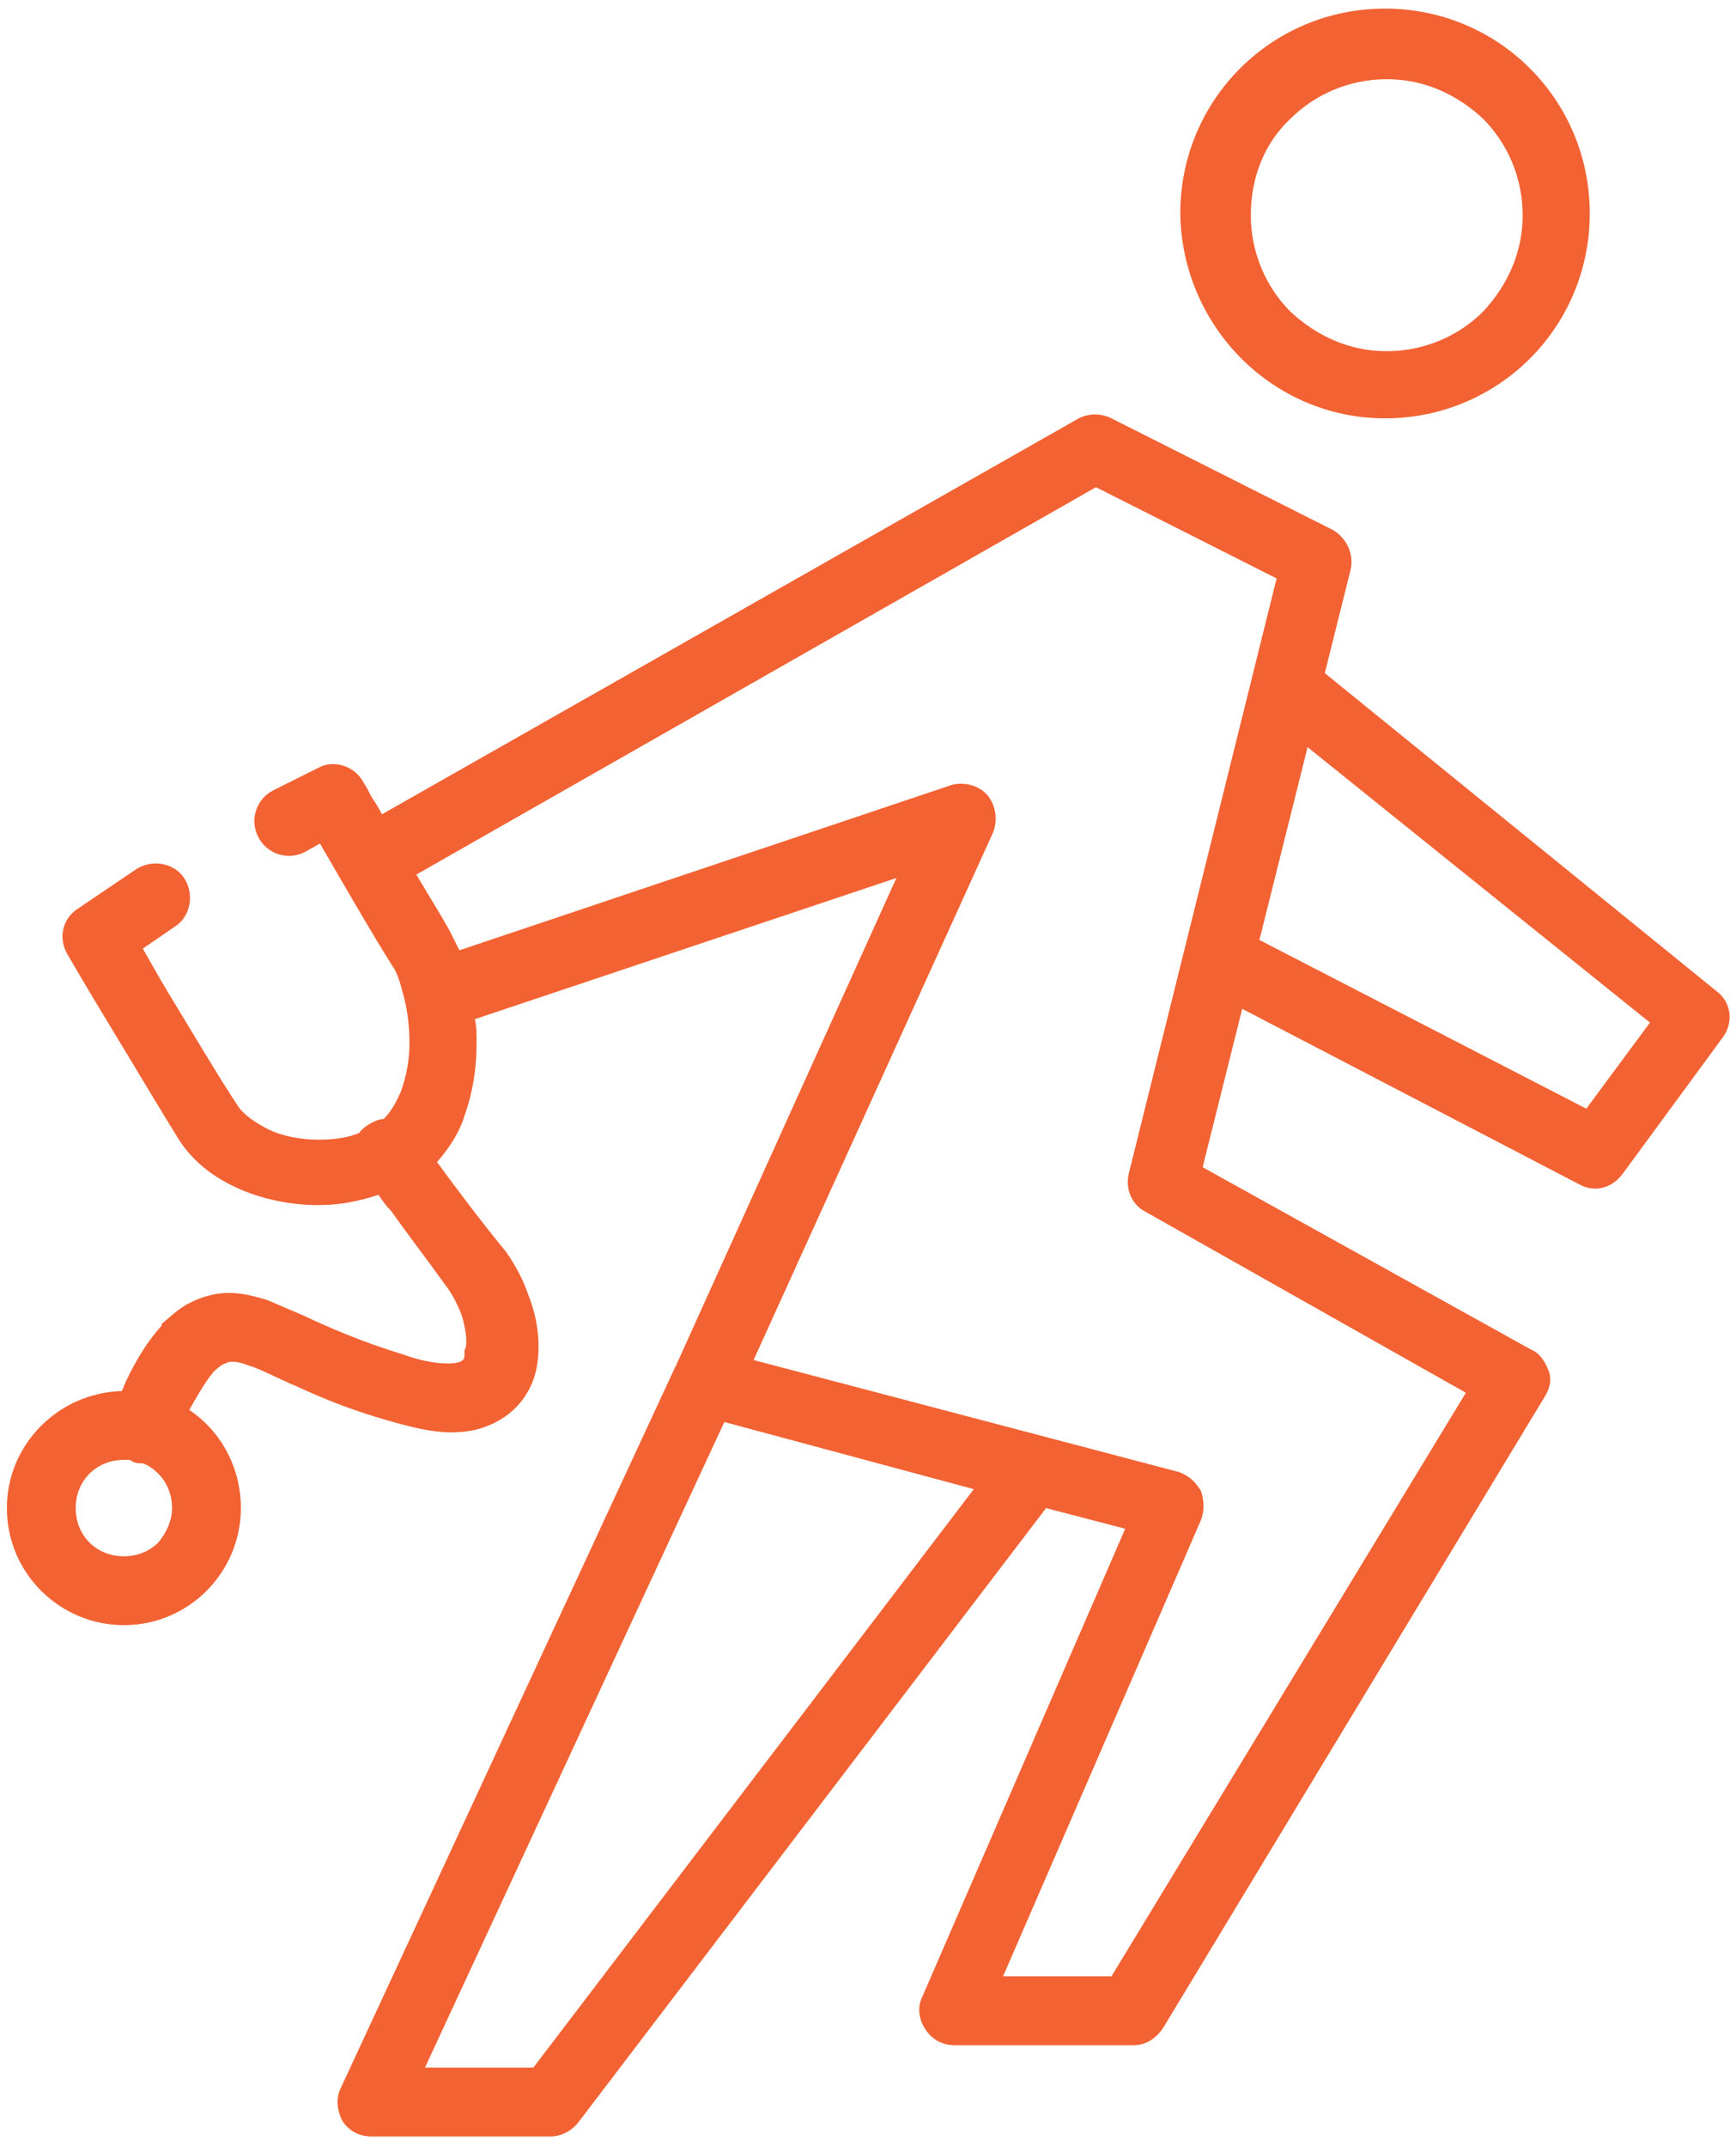
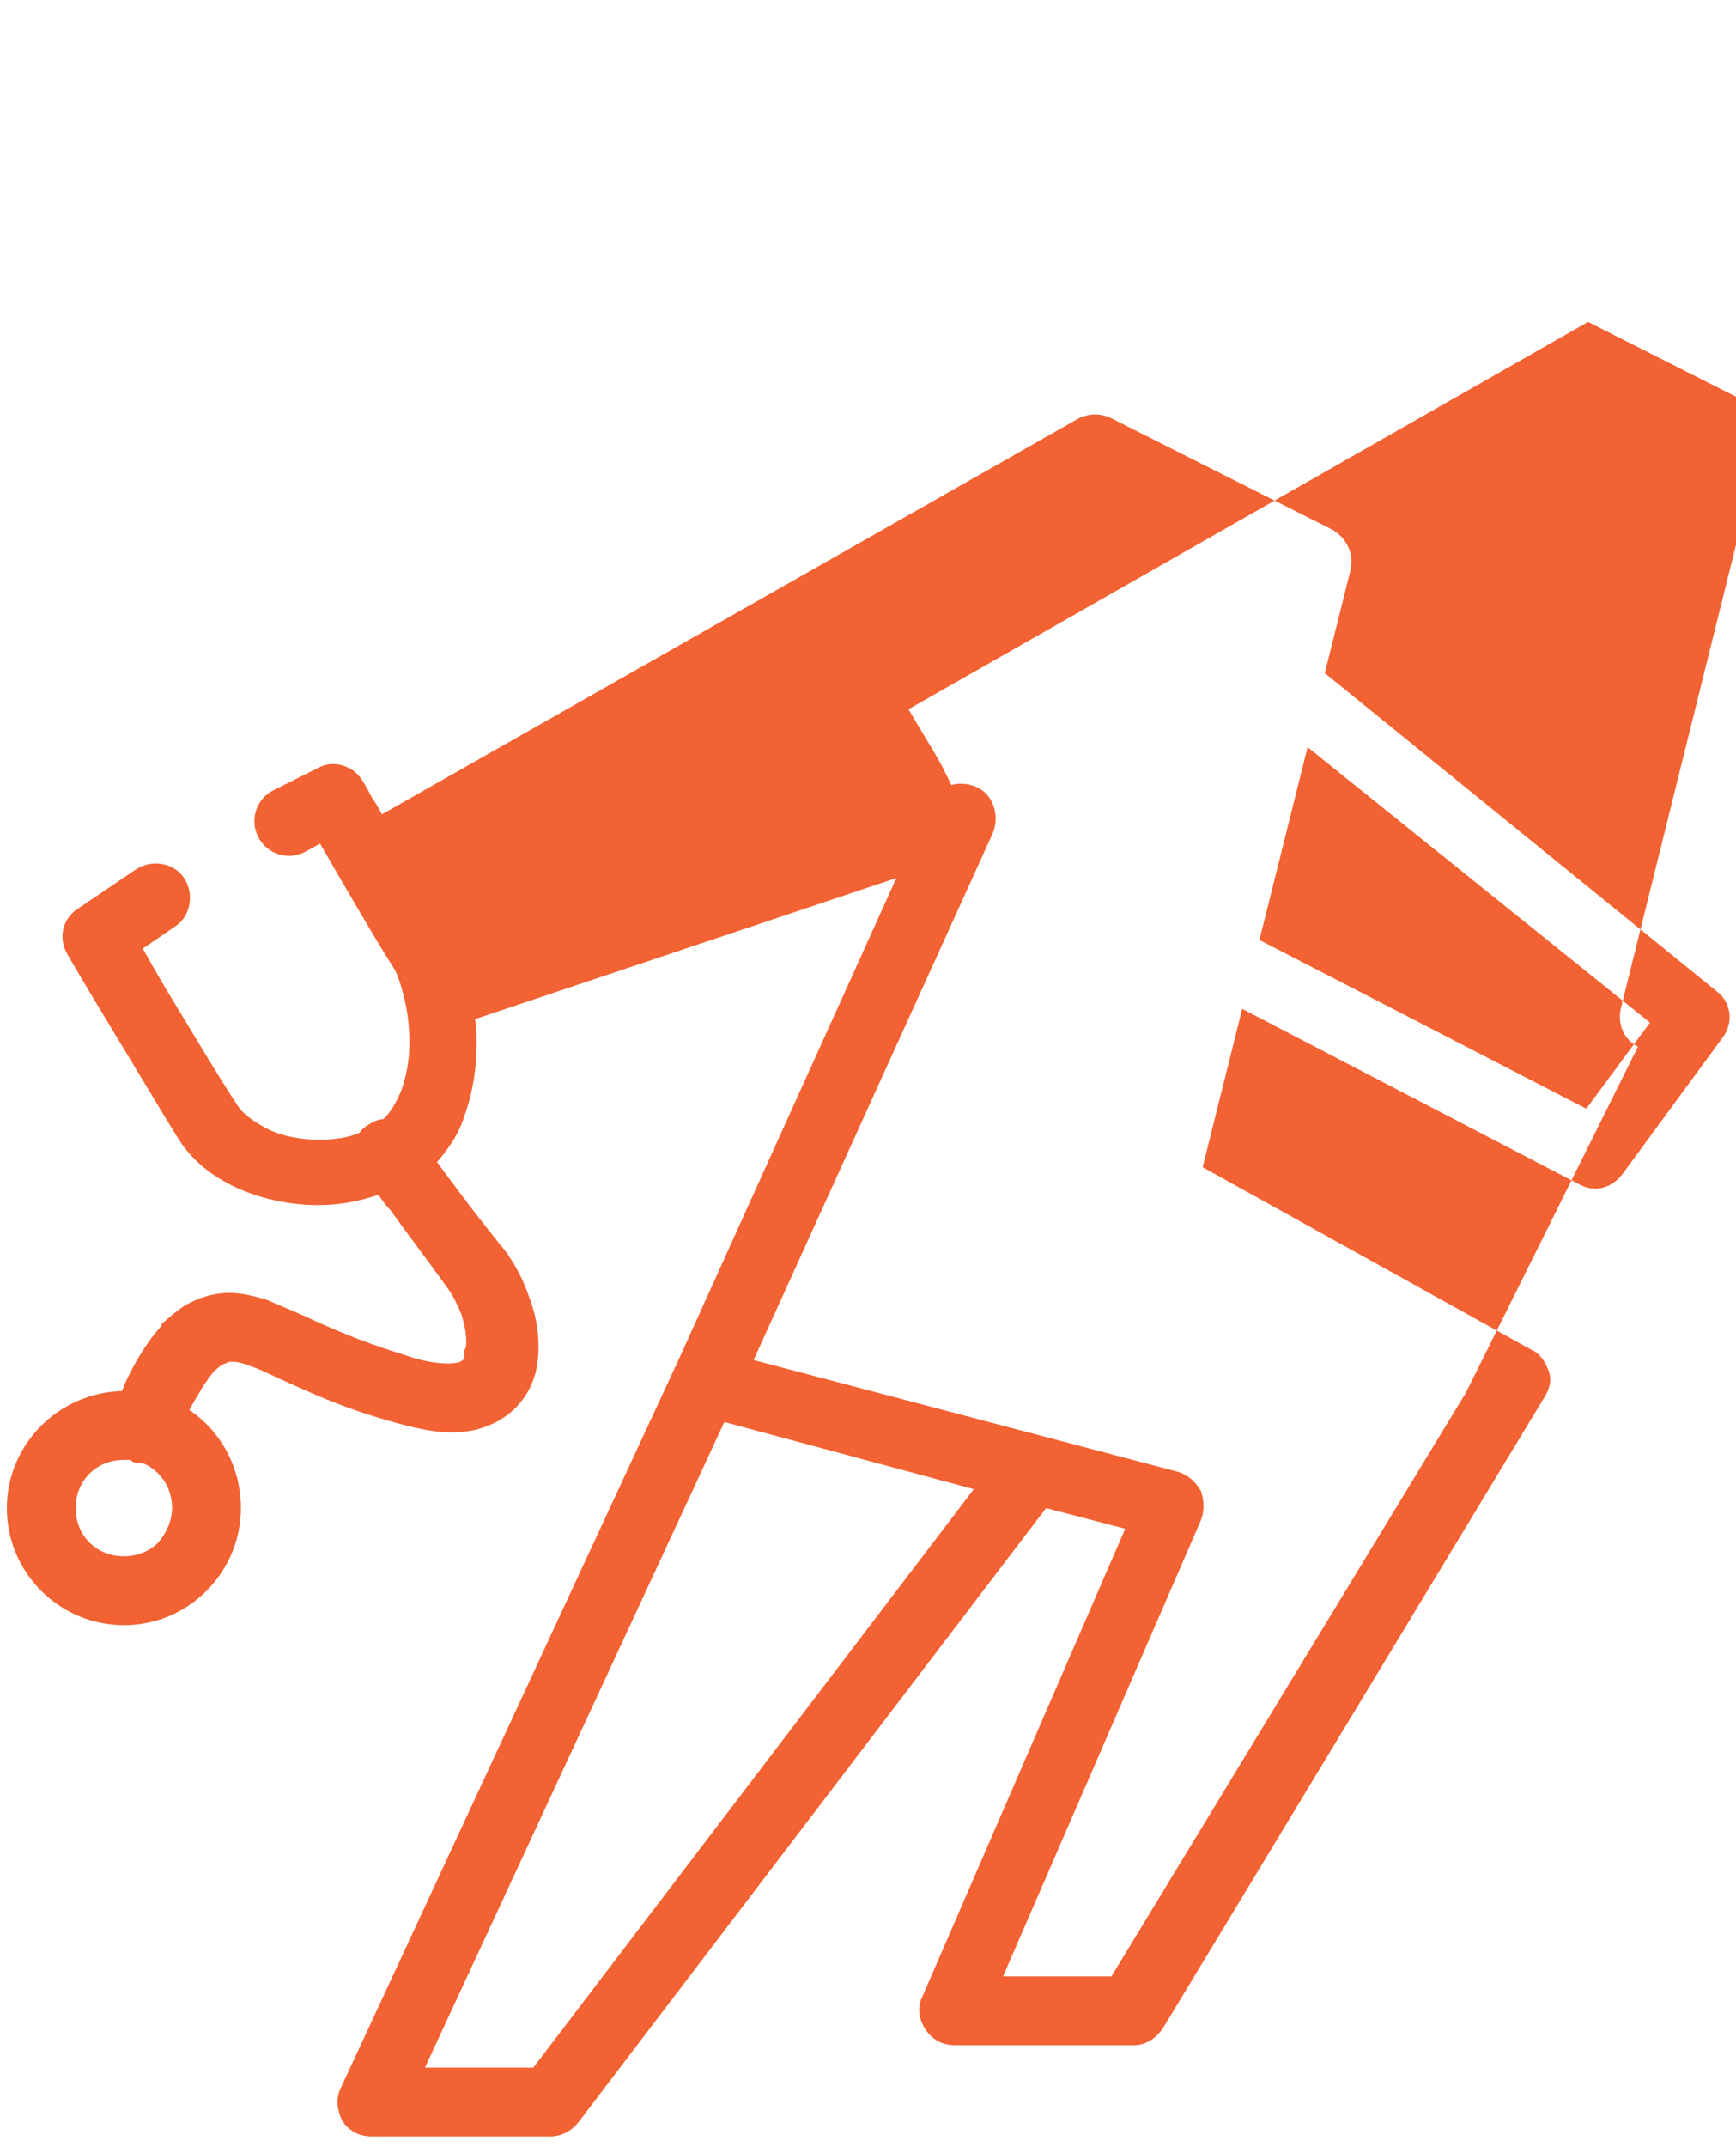
<svg xmlns="http://www.w3.org/2000/svg" version="1.1" id="Layer_1" x="0px" y="0px" viewBox="0 0 100.9 124.7" style="enable-background:new 0 0 100.9 124.7;" xml:space="preserve">
  <style type="text/css">
	.st0{fill:#F26233;}
</style>
  <g>
    <g>
-       <path class="st0" d="M99.8,57.6L77,39.1l1.5-6c0.2-0.9-0.2-1.8-1-2.3l-12.9-6.5c-0.6-0.3-1.3-0.3-1.9,0l-40.5,23    c-0.2-0.4-0.4-0.7-0.6-1c-0.3-0.6-0.5-0.9-0.5-0.9c-0.5-0.9-1.7-1.3-2.6-0.8l-2.6,1.3c-1,0.5-1.4,1.7-0.9,2.7    c0.5,1,1.7,1.4,2.7,0.9h0l0.9-0.5c1.1,1.9,3,5.2,4.2,7.1c0.3,0.4,0.5,1.1,0.7,1.9c0.2,0.8,0.3,1.7,0.3,2.6c0,1-0.2,2-0.5,2.8    c-0.3,0.7-0.6,1.2-1,1.6c-0.3,0-0.7,0.2-1,0.4c-0.1,0.1-0.3,0.2-0.4,0.4c-0.7,0.3-1.5,0.4-2.4,0.4c-1,0-2.1-0.2-2.9-0.6    c-0.8-0.4-1.5-0.9-1.8-1.4c-1-1.5-2.6-4.2-4-6.5c-0.6-1-1.1-1.9-1.5-2.6l1.9-1.3c0.9-0.6,1.1-1.9,0.5-2.8    c-0.6-0.9-1.9-1.1-2.8-0.5l-3.4,2.3c-0.9,0.6-1.1,1.7-0.6,2.6c0,0,1.1,1.9,2.5,4.2c1.4,2.3,3,5,4,6.6c0.9,1.4,2.2,2.3,3.6,2.9    c1.4,0.6,3,0.9,4.5,0.9c1.2,0,2.3-0.2,3.5-0.6c0.2,0.3,0.4,0.6,0.7,0.9c1,1.4,2.3,3.1,3.3,4.5c0.3,0.4,0.6,1,0.8,1.5    c0.2,0.6,0.3,1.2,0.3,1.6c0,0.2,0,0.4-0.1,0.5C27,78.9,27,78.9,26.9,79c-0.1,0.1-0.3,0.2-0.9,0.2c-0.5,0-1.4-0.1-2.5-0.5    c-2.6-0.8-4.4-1.6-5.9-2.3c-0.7-0.3-1.4-0.6-2.1-0.9c-0.7-0.2-1.4-0.4-2.2-0.4c-0.7,0-1.5,0.2-2.1,0.5c-0.7,0.3-1.2,0.8-1.8,1.3    L9.4,77c-1,1.1-1.7,2.4-2.2,3.5c0,0.1-0.1,0.2-0.1,0.3c-3.7,0.1-6.7,3.1-6.7,6.8c0,3.8,3.1,6.8,6.8,6.8c3.8,0,6.8-3.1,6.8-6.8    c0-2.4-1.2-4.5-3-5.7c0.4-0.7,0.9-1.6,1.4-2.2c0.3-0.3,0.6-0.5,0.7-0.5c0.2-0.1,0.2-0.1,0.4-0.1c0.1,0,0.4,0,0.9,0.2    c0.7,0.2,1.6,0.7,3,1.3c1.3,0.6,3,1.3,5.1,1.9c1.4,0.4,2.6,0.7,3.7,0.7c0.8,0,1.5-0.1,2.2-0.4c1-0.4,1.8-1.1,2.3-2    c0.5-0.9,0.6-1.8,0.6-2.6c0-1-0.2-2-0.6-3c-0.3-0.9-0.8-1.8-1.3-2.5C28,71,26.5,69,25.4,67.5c0.7-0.8,1.3-1.7,1.6-2.7    c0.5-1.4,0.7-2.8,0.7-4.2c0-0.5,0-1-0.1-1.4l24.5-8.2L39.3,79.3c0,0.1-0.1,0.1-0.1,0.2l-19.4,41.8c-0.3,0.6-0.2,1.3,0.1,1.9    c0.4,0.6,1,0.9,1.7,0.9H32c0.6,0,1.2-0.3,1.6-0.8l27.2-35.7l4.6,1.2l-11.8,27.2c-0.3,0.6-0.2,1.3,0.2,1.9c0.4,0.6,1,0.9,1.7,0.9    h10.4c0.7,0,1.3-0.4,1.7-1l22.2-36.7c0.3-0.5,0.4-1,0.2-1.5s-0.5-1-1-1.2L69.9,67.8l2.3-9.2l19.6,10.2c0.9,0.5,1.9,0.2,2.5-0.6    l5.8-7.9C100.8,59.4,100.6,58.2,99.8,57.6z M9.2,89.6c-0.5,0.5-1.2,0.8-2,0.8c-0.8,0-1.5-0.3-2-0.8c-0.5-0.5-0.8-1.2-0.8-2    c0-0.8,0.3-1.5,0.8-2c0.5-0.5,1.2-0.8,2-0.8c0.1,0,0.2,0,0.3,0c0.1,0,0.2,0.1,0.2,0.1c0.2,0.1,0.4,0.1,0.6,0.1    c0.3,0.1,0.6,0.3,0.9,0.6c0.5,0.5,0.8,1.2,0.8,2C10,88.3,9.7,89,9.2,89.6z M31,120.1h-6.3l17.4-37.5l14.5,3.9L31,120.1z     M85.2,80.9l-20.6,33.9h-6.3l11.5-26.5c0.2-0.5,0.2-1.1,0-1.7c-0.3-0.5-0.7-0.9-1.3-1.1L43.8,79l13.9-30.6    c0.3-0.7,0.2-1.6-0.3-2.2s-1.4-0.8-2.1-0.6l-28.6,9.6c-0.2-0.4-0.4-0.8-0.6-1.2c-0.5-0.9-1.2-2-1.9-3.2l39.5-22.5l10.5,5.3    l-8.6,34.6c-0.2,0.9,0.2,1.8,1,2.2L85.2,80.9z M92.2,64.4l-19-9.8l2.8-11.2l19.9,16L92.2,64.4z" />
-       <path class="st0" d="M80.5,24.3c6.6,0,11.9-5.3,11.9-11.9c0-6.6-5.3-11.9-11.9-11.9c-6.6,0-11.9,5.3-11.9,11.9    C68.7,19,74,24.3,80.5,24.3z M75,6.9c1.4-1.4,3.4-2.3,5.6-2.3c2.2,0,4.1,0.9,5.6,2.3c1.4,1.4,2.3,3.4,2.3,5.6    c0,2.2-0.9,4.1-2.3,5.6c-1.4,1.4-3.4,2.3-5.6,2.3c-2.2,0-4.1-0.9-5.6-2.3c-1.4-1.4-2.3-3.4-2.3-5.6C72.7,10.3,73.5,8.3,75,6.9z" />
+       <path class="st0" d="M99.8,57.6L77,39.1l1.5-6c0.2-0.9-0.2-1.8-1-2.3l-12.9-6.5c-0.6-0.3-1.3-0.3-1.9,0l-40.5,23    c-0.2-0.4-0.4-0.7-0.6-1c-0.3-0.6-0.5-0.9-0.5-0.9c-0.5-0.9-1.7-1.3-2.6-0.8l-2.6,1.3c-1,0.5-1.4,1.7-0.9,2.7    c0.5,1,1.7,1.4,2.7,0.9h0l0.9-0.5c1.1,1.9,3,5.2,4.2,7.1c0.3,0.4,0.5,1.1,0.7,1.9c0.2,0.8,0.3,1.7,0.3,2.6c0,1-0.2,2-0.5,2.8    c-0.3,0.7-0.6,1.2-1,1.6c-0.3,0-0.7,0.2-1,0.4c-0.1,0.1-0.3,0.2-0.4,0.4c-0.7,0.3-1.5,0.4-2.4,0.4c-1,0-2.1-0.2-2.9-0.6    c-0.8-0.4-1.5-0.9-1.8-1.4c-1-1.5-2.6-4.2-4-6.5c-0.6-1-1.1-1.9-1.5-2.6l1.9-1.3c0.9-0.6,1.1-1.9,0.5-2.8    c-0.6-0.9-1.9-1.1-2.8-0.5l-3.4,2.3c-0.9,0.6-1.1,1.7-0.6,2.6c0,0,1.1,1.9,2.5,4.2c1.4,2.3,3,5,4,6.6c0.9,1.4,2.2,2.3,3.6,2.9    c1.4,0.6,3,0.9,4.5,0.9c1.2,0,2.3-0.2,3.5-0.6c0.2,0.3,0.4,0.6,0.7,0.9c1,1.4,2.3,3.1,3.3,4.5c0.3,0.4,0.6,1,0.8,1.5    c0.2,0.6,0.3,1.2,0.3,1.6c0,0.2,0,0.4-0.1,0.5C27,78.9,27,78.9,26.9,79c-0.1,0.1-0.3,0.2-0.9,0.2c-0.5,0-1.4-0.1-2.5-0.5    c-2.6-0.8-4.4-1.6-5.9-2.3c-0.7-0.3-1.4-0.6-2.1-0.9c-0.7-0.2-1.4-0.4-2.2-0.4c-0.7,0-1.5,0.2-2.1,0.5c-0.7,0.3-1.2,0.8-1.8,1.3    L9.4,77c-1,1.1-1.7,2.4-2.2,3.5c0,0.1-0.1,0.2-0.1,0.3c-3.7,0.1-6.7,3.1-6.7,6.8c0,3.8,3.1,6.8,6.8,6.8c3.8,0,6.8-3.1,6.8-6.8    c0-2.4-1.2-4.5-3-5.7c0.4-0.7,0.9-1.6,1.4-2.2c0.3-0.3,0.6-0.5,0.7-0.5c0.2-0.1,0.2-0.1,0.4-0.1c0.1,0,0.4,0,0.9,0.2    c0.7,0.2,1.6,0.7,3,1.3c1.3,0.6,3,1.3,5.1,1.9c1.4,0.4,2.6,0.7,3.7,0.7c0.8,0,1.5-0.1,2.2-0.4c1-0.4,1.8-1.1,2.3-2    c0.5-0.9,0.6-1.8,0.6-2.6c0-1-0.2-2-0.6-3c-0.3-0.9-0.8-1.8-1.3-2.5C28,71,26.5,69,25.4,67.5c0.7-0.8,1.3-1.7,1.6-2.7    c0.5-1.4,0.7-2.8,0.7-4.2c0-0.5,0-1-0.1-1.4l24.5-8.2L39.3,79.3c0,0.1-0.1,0.1-0.1,0.2l-19.4,41.8c-0.3,0.6-0.2,1.3,0.1,1.9    c0.4,0.6,1,0.9,1.7,0.9H32c0.6,0,1.2-0.3,1.6-0.8l27.2-35.7l4.6,1.2l-11.8,27.2c-0.3,0.6-0.2,1.3,0.2,1.9c0.4,0.6,1,0.9,1.7,0.9    h10.4c0.7,0,1.3-0.4,1.7-1l22.2-36.7c0.3-0.5,0.4-1,0.2-1.5s-0.5-1-1-1.2L69.9,67.8l2.3-9.2l19.6,10.2c0.9,0.5,1.9,0.2,2.5-0.6    l5.8-7.9C100.8,59.4,100.6,58.2,99.8,57.6z M9.2,89.6c-0.5,0.5-1.2,0.8-2,0.8c-0.8,0-1.5-0.3-2-0.8c-0.5-0.5-0.8-1.2-0.8-2    c0-0.8,0.3-1.5,0.8-2c0.5-0.5,1.2-0.8,2-0.8c0.1,0,0.2,0,0.3,0c0.1,0,0.2,0.1,0.2,0.1c0.2,0.1,0.4,0.1,0.6,0.1    c0.3,0.1,0.6,0.3,0.9,0.6c0.5,0.5,0.8,1.2,0.8,2C10,88.3,9.7,89,9.2,89.6z M31,120.1h-6.3l17.4-37.5l14.5,3.9L31,120.1z     M85.2,80.9l-20.6,33.9h-6.3l11.5-26.5c0.2-0.5,0.2-1.1,0-1.7c-0.3-0.5-0.7-0.9-1.3-1.1L43.8,79l13.9-30.6    c0.3-0.7,0.2-1.6-0.3-2.2s-1.4-0.8-2.1-0.6c-0.2-0.4-0.4-0.8-0.6-1.2c-0.5-0.9-1.2-2-1.9-3.2l39.5-22.5l10.5,5.3    l-8.6,34.6c-0.2,0.9,0.2,1.8,1,2.2L85.2,80.9z M92.2,64.4l-19-9.8l2.8-11.2l19.9,16L92.2,64.4z" />
    </g>
  </g>
</svg>